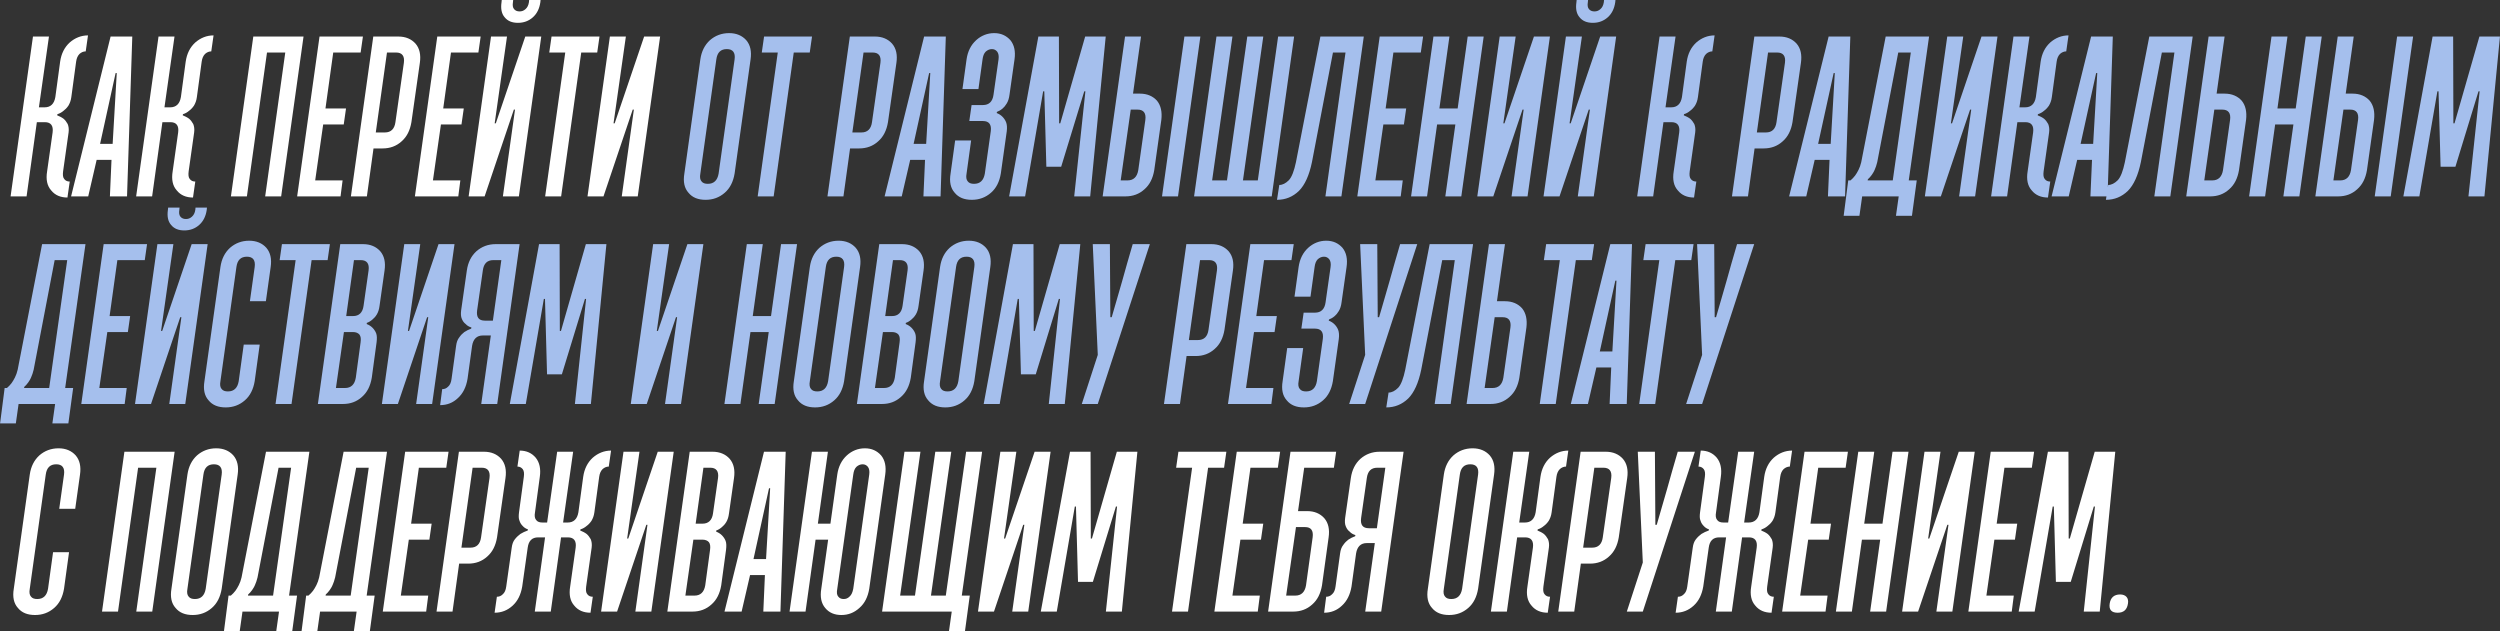
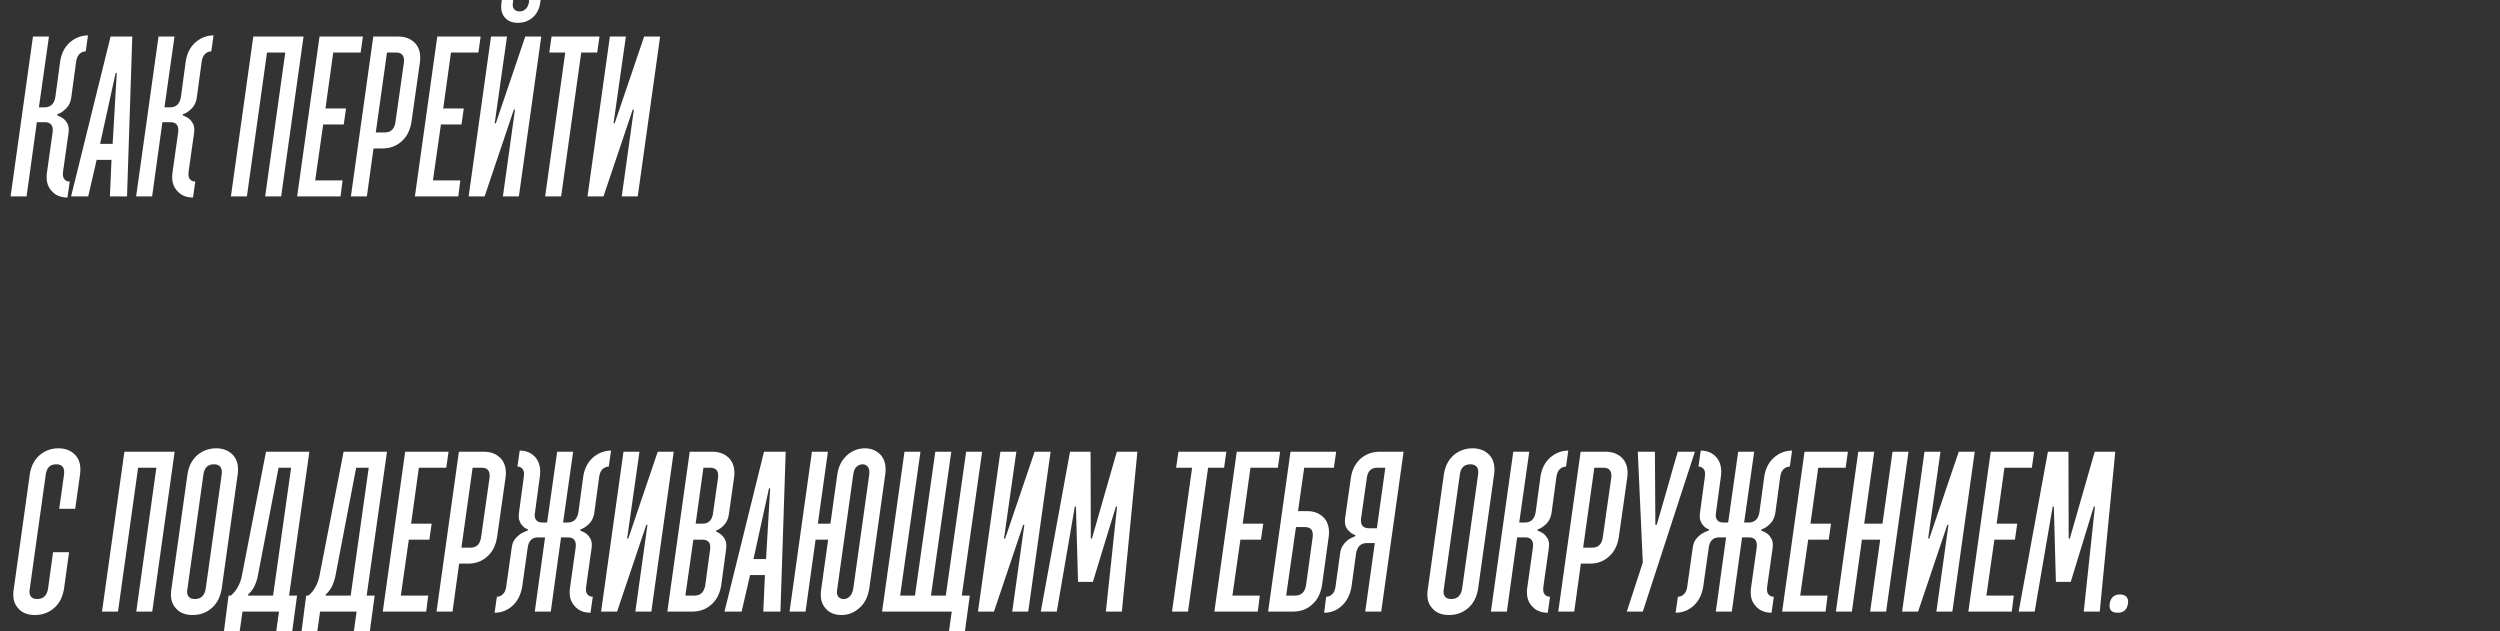
<svg xmlns="http://www.w3.org/2000/svg" width="24085" height="6079" viewBox="0 0 24085 6079" fill="none">
  <rect x="0" y="0" width="24085" height="6079" fill="#333333" stroke="none" />
  <path d="M355 1177H432C489.2 1177 515.6 1210 506.8 1276L454 1650C440.8 1729.2 454 1790.8 493.6 1834.8C531 1881 583.8 1903 649.8 1903L671.8 1749C649.8 1749 632.2 1742.4 619 1724.8C605.8 1709.4 603.6 1685.2 608 1650L660.8 1276C665.2 1243 660.8 1216.6 652 1194.6C641 1174.8 627.8 1157.2 612.4 1144C594.8 1130.8 572.8 1119.8 550.8 1111L553 1100C575 1093.4 594.8 1082.4 612.4 1067C627.8 1056 643.2 1040.6 658.6 1018.6C671.8 996.6 682.8 970.2 687.2 935L733.4 594C737.8 561 748.8 536.8 766.4 519.2C784 503.8 803.8 495 825.8 495L847.8 341C781.8 341 722.4 365.2 671.8 409.2C621.2 455.4 590.4 517 579.4 594L533.2 935C522.2 1001 487 1034 429.8 1034H374.8L471.6 352H317.6L102 1892H256L355 1177ZM931.228 1540H1074.23L1058.83 1892H1223.83L1274.43 352H1065.43L684.828 1892H849.828L931.228 1540ZM1085.23 1386H964.228L1113.83 704H1124.83L1085.23 1386ZM1564.57 1177H1641.57C1698.77 1177 1725.17 1210 1716.37 1276L1663.57 1650C1650.37 1729.2 1663.57 1790.8 1703.17 1834.8C1740.57 1881 1793.37 1903 1859.37 1903L1881.37 1749C1859.37 1749 1841.77 1742.4 1828.57 1724.8C1815.37 1709.4 1813.17 1685.2 1817.57 1650L1870.37 1276C1874.77 1243 1870.37 1216.6 1861.57 1194.6C1850.57 1174.8 1837.37 1157.2 1821.97 1144C1804.37 1130.8 1782.37 1119.8 1760.37 1111L1762.57 1100C1784.57 1093.4 1804.37 1082.4 1821.97 1067C1837.37 1056 1852.77 1040.6 1868.17 1018.6C1881.37 996.6 1892.37 970.2 1896.77 935L1942.97 594C1947.37 561 1958.37 536.8 1975.97 519.2C1993.57 503.8 2013.37 495 2035.37 495L2057.37 341C1991.37 341 1931.97 365.2 1881.37 409.2C1830.77 455.4 1799.97 517 1788.97 594L1742.77 935C1731.77 1001 1696.57 1034 1639.37 1034H1584.37L1681.17 352H1527.17L1311.57 1892H1465.57L1564.57 1177ZM2572.26 506H2748.26L2554.66 1892H2708.66L2924.26 352H2440.26L2224.66 1892H2378.66L2572.26 506ZM3210.34 506H3474.34L3496.34 352H3078.34L2862.74 1892H3280.74L3300.54 1738H3036.54L3113.54 1199H3311.54L3333.54 1045H3135.54L3210.34 506ZM4044.92 605C4055.92 528 4042.72 466.4 4003.12 420.2C3963.52 376.2 3908.52 352 3838.12 352H3596.12L3380.52 1892H3534.52L3598.32 1430H3686.32C3756.72 1430 3818.32 1408 3868.92 1361.8C3919.52 1317.8 3950.32 1256.2 3963.52 1177L4044.92 605ZM3809.52 1177C3800.72 1243 3765.52 1276 3708.32 1276H3620.32L3728.12 506H3816.12C3873.32 506 3899.72 539 3890.92 605L3809.52 1177ZM4344.72 506H4608.72L4630.72 352H4212.72L3997.12 1892H4415.12L4434.92 1738H4170.92L4247.92 1199H4445.92L4467.92 1045H4269.92L4344.72 506ZM4831.69 22C4822.89 83.6 4831.69 132 4862.49 167.2C4891.09 202.4 4932.89 220 4990.09 220C5045.09 220 5093.49 202.4 5133.09 167.2C5172.69 132 5196.89 83.6 5205.69 22L5207.89 -3.14713e-05H5097.89L5095.69 22C5091.29 50.6 5080.29 72.6 5062.69 88C5045.09 103.4 5027.49 110 5005.49 110C4983.49 110 4965.89 103.4 4952.69 88C4939.49 72.6 4937.29 50.6 4941.69 22L4943.89 -3.14713e-05H4833.89L4831.69 22ZM4765.69 1188L4884.49 352H4730.49L4514.89 1892H4668.89L4950.49 1056H4961.49L4844.89 1892H4998.89L5214.49 352H5060.49L4776.69 1188H4765.69ZM5291.58 506H5445.58L5251.98 1892H5405.98L5599.58 506H5753.58L5775.58 352H5313.58L5291.58 506ZM5910.81 1188L6029.61 352H5875.61L5660.01 1892H5814.01L6095.61 1056H6106.61L5990.01 1892H6144.01L6359.61 352H6205.61L5921.81 1188H5910.81ZM511.2 5320L462.8 5672C451.8 5738 416.6 5771 359.4 5771C330.8 5771 311 5764.4 297.8 5746.8C284.6 5731.4 280.2 5707.2 286.8 5672L440.8 4572C449.6 4506 482.6 4473 542 4473C599.2 4473 625.6 4506 616.8 4572L570.6 4902H724.6L770.8 4572C781.8 4495 768.6 4433.4 729 4387.2C689.4 4343.2 634.4 4319 564 4319C491.4 4319 429.8 4343.2 379.2 4387.2C328.6 4433.4 297.8 4495 286.8 4572L132.8 5672C119.6 5751.2 132.8 5812.8 172.4 5856.8C209.8 5903 264.8 5925 337.4 5925C407.8 5925 469.4 5903 522.2 5856.8C572.8 5812.8 603.6 5751.2 616.8 5672L665.2 5320H511.2ZM1330.46 4506H1506.46L1312.86 5892H1466.86L1682.46 4352H1198.46L982.859 5892H1136.86L1330.46 4506ZM1878.35 5771C1849.75 5771 1829.95 5764.4 1816.75 5746.8C1803.55 5731.4 1799.15 5707.2 1805.75 5672L1959.75 4572C1968.55 4506 2001.55 4473 2060.95 4473C2118.15 4473 2144.55 4506 2135.75 4572L1981.75 5672C1970.75 5738 1935.55 5771 1878.35 5771ZM2082.95 4319C2010.35 4319 1948.75 4343.2 1898.15 4387.2C1847.55 4433.4 1816.75 4495 1805.75 4572L1651.75 5672C1638.55 5751.2 1651.75 5812.8 1691.35 5856.8C1728.75 5903 1783.75 5925 1856.35 5925C1926.75 5925 1988.35 5903 2041.15 5856.8C2091.75 5812.8 2122.55 5751.2 2135.75 5672L2289.75 4572C2300.75 4495 2287.55 4433.4 2247.95 4387.2C2208.35 4343.2 2153.35 4319 2082.95 4319ZM2861.83 5738H2784.83L2980.63 4352H2562.63L2327.23 5562C2320.63 5590.6 2311.83 5614.8 2300.83 5636.8C2289.83 5658.8 2278.83 5676.4 2267.83 5691.8C2254.63 5709.4 2239.23 5724.8 2223.83 5738H2201.83L2157.83 6079H2309.63L2336.03 5892H2688.03L2661.63 6079H2815.63L2861.83 5738ZM2391.03 5727C2404.23 5716 2415.23 5702.8 2428.43 5685.2C2437.23 5672 2448.23 5656.6 2457.03 5634.6C2465.83 5614.8 2474.63 5590.6 2481.23 5562L2683.63 4506H2804.63L2630.83 5738H2388.83L2391.03 5727ZM3609.49 5738H3532.49L3728.29 4352H3310.29L3074.89 5562C3068.29 5590.6 3059.49 5614.8 3048.49 5636.8C3037.49 5658.8 3026.49 5676.4 3015.49 5691.8C3002.29 5709.4 2986.89 5724.8 2971.49 5738H2949.49L2905.49 6079H3057.29L3083.69 5892H3435.69L3409.29 6079H3563.29L3609.49 5738ZM3138.69 5727C3151.89 5716 3162.89 5702.8 3176.09 5685.2C3184.89 5672 3195.89 5656.6 3204.69 5634.6C3213.49 5614.8 3222.29 5590.6 3228.89 5562L3431.29 4506H3552.29L3378.49 5738H3136.49L3138.69 5727ZM4035.34 4506H4299.34L4321.34 4352H3903.34L3687.74 5892H4105.74L4125.54 5738H3861.54L3938.54 5199H4136.54L4158.54 5045H3960.54L4035.34 4506ZM4869.92 4605C4880.92 4528 4867.72 4466.4 4828.12 4420.2C4788.52 4376.2 4733.52 4352 4663.12 4352H4421.12L4205.52 5892H4359.52L4423.32 5430H4511.32C4581.72 5430 4643.32 5408 4693.92 5361.8C4744.52 5317.8 4775.32 5256.2 4788.52 5177L4869.92 4605ZM4634.52 5177C4625.72 5243 4590.52 5276 4533.32 5276H4445.32L4553.12 4506H4641.12C4698.32 4506 4724.72 4539 4715.92 4605L4634.52 5177ZM5405.12 5177H5471.12C5528.32 5177 5554.72 5210 5545.92 5276L5493.12 5650C5479.92 5729.2 5493.12 5790.8 5532.72 5834.8C5570.12 5881 5622.92 5903 5688.92 5903L5710.92 5749C5688.92 5749 5671.32 5742.4 5658.12 5724.8C5644.92 5709.4 5642.72 5685.2 5647.12 5650L5699.92 5276C5704.32 5243 5699.92 5216.6 5691.12 5194.6C5680.12 5174.8 5666.92 5157.2 5651.52 5144C5633.92 5130.8 5611.92 5119.8 5589.92 5111L5592.12 5100C5614.12 5093.4 5633.92 5082.4 5651.52 5067C5666.92 5056 5682.32 5040.6 5697.72 5018.6C5710.92 4996.6 5721.92 4970.2 5726.32 4935L5772.52 4594C5776.92 4561 5787.92 4536.8 5805.52 4519.2C5823.12 4503.8 5842.92 4495 5864.92 4495L5886.92 4341C5820.92 4341 5761.52 4365.2 5710.92 4409.2C5660.32 4455.4 5629.52 4517 5618.52 4594L5572.32 4935C5561.32 5001 5526.12 5034 5468.92 5034H5424.92L5521.72 4352H5367.72L5270.92 5034H5226.92C5198.32 5034 5178.52 5027.4 5165.32 5009.8C5152.12 4994.4 5147.72 4970.2 5154.32 4935L5200.52 4594C5211.52 4517 5198.32 4455.4 5160.92 4409.2C5123.52 4365.2 5072.92 4341 5006.92 4341L4984.92 4495C5006.92 4495 5022.32 4503.8 5035.52 4519.2C5048.72 4536.8 5050.92 4561 5046.52 4594L5000.32 4935C4995.92 4970.2 4995.92 4996.6 5004.72 5016.4C5011.32 5038.4 5022.32 5053.8 5035.52 5067C5048.72 5082.4 5066.32 5093.4 5086.12 5100L5083.92 5111C5057.52 5119.8 5035.52 5130.8 5013.52 5144C4995.92 5157.2 4978.32 5172.6 4960.72 5194.6C4943.12 5216.6 4934.32 5243 4929.92 5276L4877.12 5650C4872.72 5685.2 4861.72 5709.4 4844.12 5724.8C4826.52 5742.4 4808.92 5749 4786.92 5749L4764.92 5903C4830.92 5903 4888.12 5881 4938.72 5834.8C4987.12 5790.8 5017.92 5729.2 5031.12 5650L5083.92 5276C5092.72 5210 5125.72 5177 5185.12 5177H5251.12L5152.12 5892H5306.12L5405.12 5177ZM6041.86 5188L6160.66 4352H6006.66L5791.06 5892H5945.06L6226.66 5056H6237.66L6121.06 5892H6275.06L6490.66 4352H6336.66L6052.86 5188H6041.86ZM7071.55 4605C7082.55 4528 7069.35 4466.4 7029.75 4420.2C6990.15 4376.2 6935.15 4352 6864.75 4352H6644.75L6429.15 5892H6671.15C6741.55 5892 6803.15 5870 6853.75 5823.8C6904.35 5779.8 6935.15 5718.2 6948.35 5639L6994.55 5298C6998.95 5262.8 6998.95 5232 6990.15 5210C6981.35 5188 6968.15 5170.4 6954.95 5157.2C6939.55 5141.8 6921.95 5130.8 6899.95 5122V5111C6919.75 5104.4 6937.35 5093.4 6954.95 5078C6968.15 5067 6983.55 5051.6 6996.75 5029.6C7009.95 5007.6 7018.75 4981.2 7023.15 4946L7071.55 4605ZM6767.95 5199C6794.35 5199 6816.35 5207.8 6829.55 5223.2C6842.75 5240.8 6844.95 5265 6840.55 5298L6794.35 5639C6783.35 5705 6748.15 5738 6690.95 5738H6602.95L6679.95 5199H6767.95ZM6869.15 4946C6860.35 5012 6825.15 5045 6767.95 5045H6701.95L6776.75 4506H6842.75C6899.95 4506 6926.35 4539 6917.55 4605L6869.15 4946ZM7226.15 5540H7369.15L7353.75 5892H7518.75L7569.35 4352H7360.35L6979.75 5892H7144.75L7226.15 5540ZM7380.15 5386H7259.15L7408.75 4704H7419.75L7380.15 5386ZM7857.29 5199H7978.29L7912.29 5672C7899.09 5751.2 7912.29 5812.8 7949.69 5856.8C7987.09 5903 8039.89 5925 8105.89 5925C8171.89 5925 8229.09 5903 8279.69 5856.8C8330.29 5812.8 8361.09 5751.2 8374.29 5672L8528.29 4572C8539.29 4495 8526.09 4433.4 8488.69 4387.2C8449.09 4343.2 8398.49 4319 8332.49 4319C8266.49 4319 8207.09 4343.2 8158.69 4387.2C8108.09 4433.4 8077.29 4495 8066.29 4572L8000.29 5045H7879.29L7976.09 4352H7822.09L7606.49 5892H7760.49L7857.29 5199ZM8127.89 5771C8105.89 5771 8088.29 5764.4 8075.09 5746.8C8061.89 5731.4 8059.69 5707.2 8066.29 5672L8220.29 4572C8224.69 4539 8233.49 4514.8 8251.09 4497.2C8268.69 4481.8 8288.49 4473 8310.49 4473C8332.49 4473 8347.89 4481.8 8361.09 4497.2C8374.29 4514.8 8378.69 4539 8374.29 4572L8220.29 5672C8213.69 5707.2 8202.69 5731.4 8185.09 5746.8C8167.49 5764.4 8149.89 5771 8127.89 5771ZM8814.89 5738H8671.89L8867.69 4352H8713.69L8498.09 5892H9169.09L9142.69 6079H9296.69L9342.89 5738H9265.89L9461.69 4352H9307.69L9111.89 5738H8968.89L9164.69 4352H9010.69L8814.89 5738ZM9672.72 5188L9791.52 4352H9637.52L9421.92 5892H9575.92L9857.52 5056H9868.52L9751.92 5892H9905.92L10121.5 4352H9967.52L9683.72 5188H9672.72ZM10385.6 5606H10528.6L10750.8 4880H10761.8L10654 5892H10808L10957.6 4352H10759.6L10519.8 5188H10508.8L10506.6 4352H10308.6L10027 5892H10181L10354.8 4880H10365.8L10385.6 5606ZM11330.8 4506H11484.8L11291.2 5892H11445.2L11638.8 4506H11792.8L11814.8 4352H11352.8L11330.8 4506ZM12046.9 4506H12310.9L12332.9 4352H11914.9L11699.3 5892H12117.3L12137.1 5738H11873.1L11950.1 5199H12148.1L12170.1 5045H11972.1L12046.9 4506ZM12800 5177C12811 5100 12797.8 5038.4 12758.2 4992.2C12718.6 4948.2 12663.6 4924 12593.2 4924H12505.2L12564.6 4506H12850.6L12872.6 4352H12432.6L12217 5892H12459C12529.4 5892 12591 5870 12641.6 5823.8C12692.2 5779.8 12723 5718.2 12736.2 5639L12800 5177ZM12582.2 5639C12571.2 5705 12536 5738 12478.8 5738H12390.8L12485.4 5078H12573.4C12630.6 5078 12654.8 5111 12646 5177L12582.2 5639ZM13014 4605L12959 4990C12954.6 5025.2 12956.8 5051.6 12965.6 5071.4C12974.4 5093.4 12985.4 5108.8 13003 5122C13016.2 5137.4 13036 5148.4 13058 5155L13055.8 5166C13031.6 5174.8 13009.6 5185.8 12989.8 5199C12972.2 5212.2 12956.8 5227.6 12941.4 5249.6C12923.8 5271.6 12915 5298 12910.6 5331L12866.6 5650C12862.2 5685.2 12851.2 5709.4 12833.6 5724.8C12816 5742.4 12798.4 5749 12776.4 5749L12756.6 5903C12822.6 5903 12879.8 5881 12928.2 5834.8C12976.6 5790.8 13007.4 5729.2 13020.6 5650L13064.6 5331C13075.6 5265 13110.8 5232 13168 5232H13245L13152.6 5892H13306.6L13522.2 4352H13291.2C13218.6 4352 13157 4376.2 13106.4 4420.2C13055.8 4466.4 13025 4528 13014 4605ZM13187.8 5089C13128.4 5089 13104.2 5056 13113 4990L13168 4605C13176.8 4539 13209.8 4506 13269.2 4506H13346.2L13264.8 5089H13187.8ZM13982.6 5771C13954 5771 13934.2 5764.4 13921 5746.8C13907.8 5731.4 13903.4 5707.2 13910 5672L14064 4572C14072.8 4506 14105.8 4473 14165.2 4473C14222.4 4473 14248.8 4506 14240 4572L14086 5672C14075 5738 14039.8 5771 13982.6 5771ZM14187.2 4319C14114.6 4319 14053 4343.2 14002.4 4387.2C13951.8 4433.4 13921 4495 13910 4572L13756 5672C13742.8 5751.2 13756 5812.8 13795.6 5856.8C13833 5903 13888 5925 13960.6 5925C14031 5925 14092.6 5903 14145.4 5856.8C14196 5812.8 14226.8 5751.2 14240 5672L14394 4572C14405 4495 14391.8 4433.4 14352.2 4387.2C14312.6 4343.2 14257.6 4319 14187.2 4319ZM14616.3 5177H14693.3C14750.5 5177 14776.9 5210 14768.1 5276L14715.3 5650C14702.1 5729.2 14715.3 5790.8 14754.9 5834.8C14792.3 5881 14845.1 5903 14911.1 5903L14933.1 5749C14911.1 5749 14893.5 5742.4 14880.3 5724.8C14867.1 5709.4 14864.9 5685.2 14869.3 5650L14922.1 5276C14926.5 5243 14922.1 5216.6 14913.3 5194.6C14902.3 5174.8 14889.1 5157.2 14873.7 5144C14856.1 5130.8 14834.1 5119.8 14812.1 5111L14814.3 5100C14836.3 5093.4 14856.1 5082.4 14873.7 5067C14889.1 5056 14904.5 5040.6 14919.9 5018.6C14933.1 4996.6 14944.1 4970.2 14948.5 4935L14994.7 4594C14999.1 4561 15010.1 4536.8 15027.7 4519.2C15045.3 4503.8 15065.1 4495 15087.1 4495L15109.1 4341C15043.1 4341 14983.7 4365.2 14933.1 4409.2C14882.5 4455.4 14851.7 4517 14840.7 4594L14794.5 4935C14783.5 5001 14748.3 5034 14691.1 5034H14636.1L14732.9 4352H14578.9L14363.3 5892H14517.3L14616.3 5177ZM15676.6 4605C15687.6 4528 15674.4 4466.4 15634.8 4420.2C15595.2 4376.2 15540.2 4352 15469.8 4352H15227.8L15012.2 5892H15166.2L15230 5430H15318C15388.4 5430 15450 5408 15500.6 5361.8C15551.2 5317.8 15582 5256.2 15595.2 5177L15676.6 4605ZM15441.2 5177C15432.4 5243 15397.2 5276 15340 5276H15252L15359.8 4506H15447.8C15505 4506 15531.4 4539 15522.6 4605L15441.2 5177ZM15826.8 5892L16328.4 4352H16163.4C16126 4477.4 16093 4596.2 16062.2 4706.2C16031.4 4816.2 15996.2 4932.8 15961 5056H15947.8L15943.4 4352H15778.4L15826.8 5419L15672.8 5892H15826.8ZM16783.2 5177H16849.2C16906.4 5177 16932.8 5210 16924 5276L16871.2 5650C16858 5729.2 16871.2 5790.8 16910.8 5834.8C16948.2 5881 17001 5903 17067 5903L17089 5749C17067 5749 17049.4 5742.4 17036.2 5724.8C17023 5709.4 17020.8 5685.2 17025.2 5650L17078 5276C17082.4 5243 17078 5216.6 17069.2 5194.6C17058.2 5174.8 17045 5157.2 17029.6 5144C17012 5130.8 16990 5119.8 16968 5111L16970.2 5100C16992.2 5093.4 17012 5082.4 17029.6 5067C17045 5056 17060.4 5040.6 17075.8 5018.6C17089 4996.6 17100 4970.2 17104.4 4935L17150.6 4594C17155 4561 17166 4536.8 17183.6 4519.2C17201.2 4503.8 17221 4495 17243 4495L17265 4341C17199 4341 17139.6 4365.2 17089 4409.2C17038.4 4455.4 17007.6 4517 16996.6 4594L16950.4 4935C16939.4 5001 16904.2 5034 16847 5034H16803L16899.8 4352H16745.8L16649 5034H16605C16576.4 5034 16556.6 5027.4 16543.4 5009.8C16530.2 4994.4 16525.8 4970.2 16532.4 4935L16578.6 4594C16589.6 4517 16576.4 4455.4 16539 4409.2C16501.6 4365.2 16451 4341 16385 4341L16363 4495C16385 4495 16400.4 4503.8 16413.6 4519.2C16426.8 4536.8 16429 4561 16424.6 4594L16378.4 4935C16374 4970.2 16374 4996.6 16382.8 5016.4C16389.4 5038.4 16400.4 5053.8 16413.6 5067C16426.8 5082.4 16444.4 5093.4 16464.2 5100L16462 5111C16435.6 5119.8 16413.6 5130.8 16391.6 5144C16374 5157.2 16356.4 5172.6 16338.8 5194.6C16321.2 5216.6 16312.4 5243 16308 5276L16255.2 5650C16250.8 5685.2 16239.8 5709.4 16222.2 5724.8C16204.6 5742.4 16187 5749 16165 5749L16143 5903C16209 5903 16266.2 5881 16316.8 5834.8C16365.2 5790.8 16396 5729.2 16409.2 5650L16462 5276C16470.8 5210 16503.8 5177 16563.2 5177H16629.2L16530.2 5892H16684.2L16783.2 5177ZM17516.8 4506H17780.8L17802.8 4352H17384.8L17169.2 5892H17587.2L17607 5738H17343L17420 5199H17618L17640 5045H17442L17516.8 4506ZM17937.8 5199H18113.8L18017 5892H18171L18386.6 4352H18232.6L18135.8 5045H17959.8L18056.6 4352H17902.6L17687 5892H17841L17937.8 5199ZM18575.8 5188L18694.6 4352H18540.6L18325 5892H18479L18760.6 5056H18771.6L18655 5892H18809L19024.6 4352H18870.6L18586.8 5188H18575.8ZM19310.7 4506H19574.7L19596.7 4352H19178.7L18963.1 5892H19381.1L19400.9 5738H19136.9L19213.9 5199H19411.9L19433.9 5045H19235.9L19310.7 4506ZM19806.5 5606H19949.5L20171.7 4880H20182.7L20074.9 5892H20228.9L20378.5 4352H20180.5L19940.7 5188H19929.7L19927.5 4352H19729.5L19447.9 5892H19601.9L19775.7 4880H19786.7L19806.5 5606ZM20500.7 5815C20505.1 5788.6 20500.7 5766.6 20487.5 5751.2C20474.3 5735.8 20452.3 5727 20425.9 5727C20366.5 5727 20333.5 5757.8 20324.7 5815C20315.9 5874.4 20342.3 5903 20401.7 5903C20458.9 5903 20491.9 5874.4 20500.7 5815Z" fill="white" />
-   <path d="M6819.75 1771C6791.15 1771 6771.35 1764.4 6758.15 1746.8C6744.95 1731.4 6740.55 1707.2 6747.15 1672L6901.15 572C6909.95 506 6942.95 473 7002.35 473C7059.55 473 7085.95 506 7077.15 572L6923.15 1672C6912.15 1738 6876.95 1771 6819.75 1771ZM7024.35 319C6951.75 319 6890.15 343.2 6839.55 387.2C6788.95 433.4 6758.15 495 6747.15 572L6593.15 1672C6579.95 1751.2 6593.15 1812.8 6632.75 1856.8C6670.15 1903 6725.15 1925 6797.75 1925C6868.15 1925 6929.75 1903 6982.55 1856.8C7033.15 1812.8 7063.95 1751.2 7077.15 1672L7231.15 572C7242.15 495 7228.95 433.4 7189.35 387.2C7149.75 343.2 7094.75 319 7024.35 319ZM7339.04 506H7493.04L7299.44 1892H7453.44L7647.04 506H7801.04L7823.04 352H7361.04L7339.04 506ZM8636.13 605C8647.13 528 8633.93 466.4 8594.33 420.2C8554.73 376.2 8499.73 352 8429.33 352H8187.33L7971.73 1892H8125.73L8189.53 1430H8277.53C8347.93 1430 8409.53 1408 8460.13 1361.8C8510.73 1317.8 8541.53 1256.2 8554.73 1177L8636.13 605ZM8400.73 1177C8391.93 1243 8356.73 1276 8299.53 1276H8211.53L8319.33 506H8407.33C8464.53 506 8490.93 539 8482.13 605L8400.73 1177ZM8768.73 1540H8911.73L8896.33 1892H9061.33L9111.93 352H8902.93L8522.33 1892H8687.33L8768.73 1540ZM8922.73 1386H8801.73L8951.33 704H8962.33L8922.73 1386ZM9545.07 1265L9487.87 1672C9476.87 1738 9441.67 1771 9384.47 1771C9355.87 1771 9336.07 1764.4 9322.87 1746.8C9309.67 1731.4 9305.27 1707.2 9311.87 1672L9355.87 1353H9201.87L9157.87 1672C9144.67 1751.2 9157.87 1812.8 9197.47 1856.8C9234.87 1903 9289.87 1925 9362.47 1925C9432.87 1925 9494.47 1903 9547.27 1856.8C9597.87 1812.8 9628.67 1751.2 9641.87 1672L9699.07 1265C9703.47 1229.8 9701.27 1199 9692.47 1177C9683.67 1155 9670.47 1137.4 9657.27 1124.2C9641.87 1108.8 9624.27 1097.8 9602.27 1089L9604.47 1078C9622.07 1071.4 9641.87 1060.4 9659.47 1045C9672.67 1034 9685.87 1018.6 9699.07 996.6C9712.27 974.6 9721.07 948.2 9725.47 913L9773.87 572C9784.87 495 9771.67 433.4 9734.27 387.2C9694.67 343.2 9644.07 319 9578.07 319C9512.07 319 9452.67 343.2 9404.27 387.2C9353.67 433.4 9322.87 495 9311.87 572L9272.27 858H9426.27L9465.87 572C9470.27 539 9479.07 514.8 9496.67 497.2C9514.27 481.8 9534.07 473 9556.07 473C9578.07 473 9593.47 481.8 9606.67 497.2C9619.87 514.8 9624.27 539 9619.87 572L9571.47 913C9562.67 979 9527.47 1012 9470.27 1012H9360.27L9338.27 1166H9470.27C9527.47 1166 9553.87 1199 9545.07 1265ZM10080.5 1606H10223.5L10445.7 880H10456.7L10348.9 1892H10502.9L10652.5 352H10454.5L10214.7 1188H10203.7L10201.5 352H10003.5L9721.93 1892H9875.93L10049.7 880H10060.7L10080.5 1606ZM11564.5 352H11410.5L11194.9 1892H11348.9L11564.5 352ZM11188.3 1155C11197.1 1078 11183.9 1016.4 11146.5 970.2C11106.9 926.2 11051.9 902 10981.5 902H10915.5L10992.5 352H10838.5L10622.9 1892H10842.9C10913.3 1892 10974.9 1870 11025.5 1823.8C11076.1 1779.8 11106.9 1718.2 11120.1 1639L11188.3 1155ZM10966.1 1639C10955.1 1705 10919.9 1738 10862.7 1738H10796.7L10893.5 1056H10959.5C11016.7 1056 11043.1 1089 11034.3 1155L10966.1 1639ZM11820.6 1738H11677.6L11873.4 352H11719.4L11503.8 1892H12251.8L12467.4 352H12313.4L12117.6 1738H11974.6L12170.4 352H12016.4L11820.6 1738ZM12841.7 506H12962.7L12769.1 1892H12923.1L13138.7 352H12720.7L12485.3 1562C12467.7 1645.6 12445.7 1705 12417.1 1735.8C12386.3 1766.6 12355.5 1782 12324.7 1782L12302.7 1925C12384.1 1925 12454.5 1896.4 12513.9 1839.2C12571.1 1782 12612.9 1689.6 12639.3 1562L12841.7 506ZM13424 506H13688L13710 352H13292L13076.4 1892H13494.4L13514.2 1738H13250.2L13327.2 1199H13525.2L13547.2 1045H13349.2L13424 506ZM13845 1199H14021L13924.2 1892H14078.2L14293.8 352H14139.8L14043 1045H13867L13963.8 352H13809.8L13594.2 1892H13748.2L13845 1199ZM14483.1 1188L14601.9 352H14447.9L14232.3 1892H14386.3L14667.9 1056H14678.9L14562.3 1892H14716.3L14931.9 352H14777.9L14494.1 1188H14483.1ZM15187.2 22C15178.4 83.6 15187.2 132 15218 167.2C15246.6 202.4 15288.4 220 15345.6 220C15400.6 220 15449 202.4 15488.6 167.2C15528.2 132 15552.4 83.6 15561.2 22L15563.4 -3.14713e-05H15453.4L15451.2 22C15446.8 50.6 15435.8 72.6 15418.2 88C15400.6 103.4 15383 110 15361 110C15339 110 15321.4 103.4 15308.2 88C15295 72.6 15292.8 50.6 15297.2 22L15299.4 -3.14713e-05H15189.4L15187.2 22ZM15121.2 1188L15240 352H15086L14870.4 1892H15024.4L15306 1056H15317L15200.4 1892H15354.4L15570 352H15416L15132.2 1188H15121.2ZM16025.7 1177H16102.7C16159.9 1177 16186.3 1210 16177.5 1276L16124.7 1650C16111.5 1729.2 16124.7 1790.8 16164.3 1834.8C16201.7 1881 16254.5 1903 16320.5 1903L16342.5 1749C16320.5 1749 16302.9 1742.4 16289.7 1724.8C16276.5 1709.4 16274.3 1685.2 16278.7 1650L16331.5 1276C16335.9 1243 16331.5 1216.6 16322.7 1194.6C16311.7 1174.8 16298.5 1157.2 16283.1 1144C16265.5 1130.8 16243.5 1119.8 16221.5 1111L16223.7 1100C16245.7 1093.4 16265.5 1082.4 16283.1 1067C16298.5 1056 16313.9 1040.6 16329.3 1018.6C16342.5 996.6 16353.5 970.2 16357.9 935L16404.1 594C16408.5 561 16419.5 536.8 16437.1 519.2C16454.7 503.8 16474.5 495 16496.5 495L16518.5 341C16452.5 341 16393.1 365.2 16342.5 409.2C16291.9 455.4 16261.1 517 16250.1 594L16203.9 935C16192.9 1001 16157.7 1034 16100.5 1034H16045.5L16142.3 352H15988.3L15772.7 1892H15926.7L16025.7 1177ZM17350.2 605C17361.2 528 17348 466.4 17308.4 420.2C17268.8 376.2 17213.8 352 17143.4 352H16901.4L16685.8 1892H16839.8L16903.6 1430H16991.6C17062 1430 17123.6 1408 17174.2 1361.8C17224.8 1317.8 17255.6 1256.2 17268.8 1177L17350.2 605ZM17114.8 1177C17106 1243 17070.8 1276 17013.6 1276H16925.6L17033.4 506H17121.4C17178.6 506 17205 539 17196.2 605L17114.8 1177ZM17482.8 1540H17625.8L17610.4 1892H17775.4L17826 352H17617L17236.4 1892H17401.4L17482.8 1540ZM17636.8 1386H17515.8L17665.4 704H17676.4L17636.8 1386ZM18465.9 1738H18388.9L18584.7 352H18166.7L17931.3 1562C17924.7 1590.6 17915.9 1614.8 17904.9 1636.8C17893.9 1658.8 17882.9 1676.4 17871.9 1691.8C17858.7 1709.4 17843.3 1724.8 17827.9 1738H17805.9L17761.9 2079H17913.7L17940.1 1892H18292.1L18265.7 2079H18419.7L18465.9 1738ZM17995.1 1727C18008.3 1716 18019.3 1702.8 18032.5 1685.2C18041.3 1672 18052.3 1656.6 18061.1 1634.6C18069.9 1614.8 18078.7 1590.6 18085.3 1562L18287.7 506H18408.7L18234.9 1738H17992.9L17995.1 1727ZM18795 1188L18913.8 352H18759.8L18544.2 1892H18698.2L18979.8 1056H18990.8L18874.2 1892H19028.2L19243.8 352H19089.8L18806 1188H18795ZM19435.3 1177H19512.3C19569.5 1177 19595.9 1210 19587.1 1276L19534.3 1650C19521.1 1729.2 19534.3 1790.8 19573.9 1834.8C19611.3 1881 19664.1 1903 19730.1 1903L19752.1 1749C19730.1 1749 19712.5 1742.4 19699.3 1724.8C19686.1 1709.4 19683.9 1685.2 19688.3 1650L19741.1 1276C19745.5 1243 19741.1 1216.6 19732.3 1194.6C19721.3 1174.8 19708.1 1157.2 19692.7 1144C19675.1 1130.8 19653.1 1119.8 19631.1 1111L19633.3 1100C19655.3 1093.4 19675.1 1082.4 19692.7 1067C19708.1 1056 19723.5 1040.6 19738.9 1018.6C19752.1 996.6 19763.1 970.2 19767.5 935L19813.7 594C19818.1 561 19829.1 536.8 19846.7 519.2C19864.3 503.8 19884.1 495 19906.1 495L19928.1 341C19862.1 341 19802.7 365.2 19752.1 409.2C19701.5 455.4 19670.7 517 19659.7 594L19613.5 935C19602.5 1001 19567.3 1034 19510.1 1034H19455.1L19551.9 352H19397.9L19182.3 1892H19336.3L19435.3 1177ZM20011.5 1540H20154.5L20139.1 1892H20304.1L20354.7 352H20145.7L19765.1 1892H19930.1L20011.5 1540ZM20165.5 1386H20044.5L20194.1 704H20205.1L20165.5 1386ZM20827.4 506H20948.4L20754.8 1892H20908.8L21124.4 352H20706.4L20471 1562C20453.4 1645.6 20431.4 1705 20402.8 1735.8C20372 1766.6 20341.2 1782 20310.4 1782L20288.4 1925C20369.8 1925 20440.2 1896.4 20499.6 1839.2C20556.8 1782 20598.6 1689.6 20625 1562L20827.4 506ZM21638.6 1155C21647.4 1078 21634.2 1016.4 21596.8 970.2C21557.2 926.2 21502.2 902 21431.8 902H21354.8L21431.8 352H21277.8L21062.2 1892H21293.2C21363.6 1892 21425.2 1870 21475.8 1823.8C21526.4 1779.8 21557.2 1718.2 21570.4 1639L21638.6 1155ZM21416.4 1639C21405.4 1705 21370.2 1738 21313 1738H21236L21332.8 1056H21409.8C21467 1056 21493.4 1089 21484.6 1155L21416.4 1639ZM21918.8 1199H22094.8L21998 1892H22152L22367.6 352H22213.6L22116.8 1045H21940.8L22037.6 352H21883.6L21668 1892H21822L21918.8 1199ZM23247.7 352H23093.7L22878.1 1892H23032.1L23247.7 352ZM22871.5 1155C22880.3 1078 22867.1 1016.4 22829.7 970.2C22790.1 926.2 22735.1 902 22664.7 902H22598.7L22675.7 352H22521.7L22306.1 1892H22526.1C22596.5 1892 22658.1 1870 22708.7 1823.8C22759.3 1779.8 22790.1 1718.2 22803.3 1639L22871.5 1155ZM22649.3 1639C22638.3 1705 22603.1 1738 22545.9 1738H22479.9L22576.7 1056H22642.7C22699.9 1056 22726.3 1089 22717.5 1155L22649.3 1639ZM23512.6 1606H23655.6L23877.8 880H23888.8L23781 1892H23935L24084.6 352H23886.6L23646.8 1188H23635.8L23633.6 352H23435.6L23154 1892H23308L23481.8 880H23492.8L23512.6 1606ZM704.8 3738H627.8L823.6 2352H405.6L170.2 3562C163.6 3590.6 154.8 3614.8 143.8 3636.8C132.8 3658.8 121.8 3676.4 110.8 3691.8C97.6 3709.4 82.2 3724.8 66.8 3738H44.8L0.8 4079H152.6L179 3892H531L504.6 4079H658.6L704.8 3738ZM234 3727C247.2 3716 258.2 3702.8 271.4 3685.2C280.2 3672 291.2 3656.6 300 3634.6C308.8 3614.8 317.6 3590.6 324.2 3562L526.6 2506H647.6L473.8 3738H231.8L234 3727ZM1130.65 2506H1394.65L1416.65 2352H998.655L783.055 3892H1201.05L1220.85 3738H956.855L1033.85 3199H1231.85L1253.85 3045H1055.85L1130.65 2506ZM1617.63 2022C1608.83 2083.6 1617.63 2132 1648.43 2167.2C1677.03 2202.4 1718.83 2220 1776.03 2220C1831.03 2220 1879.43 2202.4 1919.03 2167.2C1958.63 2132 1982.83 2083.6 1991.63 2022L1993.83 2000H1883.83L1881.63 2022C1877.23 2050.6 1866.23 2072.6 1848.63 2088C1831.03 2103.4 1813.43 2110 1791.43 2110C1769.43 2110 1751.83 2103.4 1738.63 2088C1725.43 2072.6 1723.23 2050.6 1727.63 2022L1729.83 2000H1619.83L1617.63 2022ZM1551.63 3188L1670.43 2352H1516.43L1300.83 3892H1454.83L1736.43 3056H1747.43L1630.83 3892H1784.83L2000.43 2352H1846.43L1562.63 3188H1551.63ZM2348.11 3320L2299.71 3672C2288.71 3738 2253.51 3771 2196.31 3771C2167.71 3771 2147.91 3764.4 2134.71 3746.8C2121.51 3731.4 2117.11 3707.2 2123.71 3672L2277.71 2572C2286.51 2506 2319.51 2473 2378.91 2473C2436.11 2473 2462.51 2506 2453.71 2572L2407.51 2902H2561.51L2607.71 2572C2618.71 2495 2605.51 2433.4 2565.91 2387.2C2526.31 2343.2 2471.31 2319 2400.91 2319C2328.31 2319 2266.71 2343.2 2216.11 2387.2C2165.51 2433.4 2134.71 2495 2123.71 2572L1969.71 3672C1956.51 3751.2 1969.71 3812.8 2009.31 3856.8C2046.71 3903 2101.71 3925 2174.31 3925C2244.71 3925 2306.31 3903 2359.11 3856.8C2409.71 3812.8 2440.51 3751.2 2453.71 3672L2502.11 3320H2348.11ZM2694.12 2506H2848.12L2654.52 3892H2808.52L3002.12 2506H3156.12L3178.12 2352H2716.12L2694.12 2506ZM3704.95 2605C3715.95 2528 3702.75 2466.4 3663.15 2420.2C3623.55 2376.2 3568.55 2352 3498.15 2352H3278.15L3062.55 3892H3304.55C3374.95 3892 3436.55 3870 3487.15 3823.8C3537.75 3779.8 3568.55 3718.2 3581.75 3639L3627.95 3298C3632.35 3262.8 3632.35 3232 3623.55 3210C3614.75 3188 3601.55 3170.4 3588.35 3157.2C3572.95 3141.8 3555.35 3130.8 3533.35 3122V3111C3553.15 3104.4 3570.75 3093.4 3588.35 3078C3601.55 3067 3616.95 3051.6 3630.15 3029.6C3643.35 3007.6 3652.15 2981.2 3656.55 2946L3704.95 2605ZM3401.35 3199C3427.75 3199 3449.75 3207.8 3462.95 3223.2C3476.15 3240.8 3478.35 3265 3473.95 3298L3427.75 3639C3416.75 3705 3381.55 3738 3324.35 3738H3236.35L3313.35 3199H3401.35ZM3502.55 2946C3493.75 3012 3458.55 3045 3401.35 3045H3335.35L3410.15 2506H3476.15C3533.35 2506 3559.75 2539 3550.95 2605L3502.55 2946ZM3929.95 3188L4048.75 2352H3894.75L3679.15 3892H3833.15L4114.75 3056H4125.75L4009.15 3892H4163.15L4378.75 2352H4224.75L3940.95 3188H3929.95ZM4497.63 2605L4442.63 2990C4438.23 3025.2 4440.43 3051.6 4449.23 3071.4C4458.03 3093.4 4469.03 3108.8 4486.63 3122C4499.83 3137.4 4519.63 3148.4 4541.63 3155L4539.43 3166C4515.23 3174.8 4493.23 3185.8 4473.43 3199C4455.83 3212.2 4440.43 3227.6 4425.03 3249.6C4407.43 3271.6 4398.63 3298 4394.23 3331L4350.23 3650C4345.83 3685.2 4334.83 3709.4 4317.23 3724.8C4299.63 3742.4 4282.03 3749 4260.03 3749L4240.23 3903C4306.23 3903 4363.43 3881 4411.83 3834.8C4460.23 3790.8 4491.03 3729.2 4504.23 3650L4548.23 3331C4559.23 3265 4594.43 3232 4651.63 3232H4728.63L4636.23 3892H4790.23L5005.83 2352H4774.83C4702.23 2352 4640.63 2376.2 4590.03 2420.2C4539.43 2466.4 4508.63 2528 4497.63 2605ZM4671.43 3089C4612.03 3089 4587.83 3056 4596.63 2990L4651.63 2605C4660.43 2539 4693.43 2506 4752.83 2506H4829.83L4748.43 3089H4671.43ZM5270.18 3606H5413.18L5635.38 2880H5646.38L5538.58 3892H5692.58L5842.18 2352H5644.18L5404.38 3188H5393.38L5391.18 2352H5193.18L4911.58 3892H5065.58L5239.38 2880H5250.38L5270.18 3606ZM6327.6 3188L6446.4 2352H6292.4L6076.8 3892H6230.8L6512.4 3056H6523.4L6406.8 3892H6560.8L6776.4 2352H6622.4L6338.6 3188H6327.6ZM7229.95 3199H7405.95L7309.15 3892H7463.15L7678.75 2352H7524.75L7427.95 3045H7251.95L7348.75 2352H7194.75L6979.15 3892H7133.15L7229.95 3199ZM7874.63 3771C7846.03 3771 7826.23 3764.4 7813.03 3746.8C7799.83 3731.4 7795.43 3707.2 7802.03 3672L7956.03 2572C7964.83 2506 7997.83 2473 8057.23 2473C8114.43 2473 8140.83 2506 8132.03 2572L7978.03 3672C7967.03 3738 7931.83 3771 7874.63 3771ZM8079.23 2319C8006.63 2319 7945.03 2343.2 7894.43 2387.2C7843.83 2433.4 7813.03 2495 7802.03 2572L7648.03 3672C7634.83 3751.2 7648.03 3812.8 7687.63 3856.8C7725.03 3903 7780.03 3925 7852.63 3925C7923.03 3925 7984.63 3903 8037.43 3856.8C8088.03 3812.8 8118.83 3751.2 8132.03 3672L8286.03 2572C8297.03 2495 8283.83 2433.4 8244.23 2387.2C8204.63 2343.2 8149.63 2319 8079.23 2319ZM8897.72 2605C8908.72 2528 8895.52 2466.4 8855.92 2420.2C8816.32 2376.2 8761.32 2352 8690.92 2352H8470.92L8255.32 3892H8497.32C8567.72 3892 8629.32 3870 8679.92 3823.8C8730.52 3779.8 8761.32 3718.2 8774.52 3639L8820.72 3298C8825.12 3262.8 8825.12 3232 8816.32 3210C8807.52 3188 8794.32 3170.4 8781.12 3157.2C8765.72 3141.8 8748.12 3130.8 8726.12 3122V3111C8745.92 3104.4 8763.52 3093.4 8781.12 3078C8794.32 3067 8809.72 3051.6 8822.92 3029.6C8836.12 3007.6 8844.92 2981.2 8849.32 2946L8897.72 2605ZM8594.12 3199C8620.52 3199 8642.52 3207.8 8655.72 3223.2C8668.92 3240.8 8671.12 3265 8666.72 3298L8620.52 3639C8609.52 3705 8574.32 3738 8517.12 3738H8429.12L8506.12 3199H8594.12ZM8695.32 2946C8686.52 3012 8651.32 3045 8594.12 3045H8528.12L8602.92 2506H8668.92C8726.12 2506 8752.52 2539 8743.72 2605L8695.32 2946ZM9129.32 3771C9100.72 3771 9080.92 3764.4 9067.72 3746.8C9054.52 3731.4 9050.12 3707.2 9056.72 3672L9210.72 2572C9219.52 2506 9252.52 2473 9311.92 2473C9369.12 2473 9395.52 2506 9386.72 2572L9232.72 3672C9221.72 3738 9186.52 3771 9129.32 3771ZM9333.92 2319C9261.32 2319 9199.72 2343.2 9149.12 2387.2C9098.52 2433.4 9067.72 2495 9056.72 2572L8902.72 3672C8889.52 3751.2 8902.72 3812.8 8942.32 3856.8C8979.72 3903 9034.72 3925 9107.32 3925C9177.72 3925 9239.32 3903 9292.12 3856.8C9342.72 3812.8 9373.52 3751.2 9386.72 3672L9540.72 2572C9551.72 2495 9538.52 2433.4 9498.92 2387.2C9459.32 2343.2 9404.32 2319 9333.92 2319ZM9835.61 3606H9978.61L10200.8 2880H10211.8L10104 3892H10258L10407.6 2352H10209.6L9969.81 3188H9958.81L9956.61 2352H9758.61L9477.01 3892H9631.01L9804.81 2880H9815.81L9835.61 3606ZM10576 3892L11077.6 2352H10912.6C10875.2 2477.4 10842.2 2596.2 10811.4 2706.2C10780.6 2816.2 10745.4 2932.8 10710.2 3056H10697L10692.6 2352H10527.6L10576 3419L10422 3892H10576ZM11878.1 2605C11889.1 2528 11875.9 2466.4 11836.3 2420.2C11796.7 2376.2 11741.7 2352 11671.3 2352H11429.3L11213.7 3892H11367.7L11431.5 3430H11519.5C11589.9 3430 11651.5 3408 11702.1 3361.8C11752.7 3317.8 11783.5 3256.2 11796.7 3177L11878.1 2605ZM11642.7 3177C11633.9 3243 11598.7 3276 11541.5 3276H11453.5L11561.3 2506H11649.3C11706.5 2506 11732.9 2539 11724.1 2605L11642.7 3177ZM12177.9 2506H12441.9L12463.9 2352H12045.9L11830.3 3892H12248.3L12268.1 3738H12004.1L12081.1 3199H12279.1L12301.1 3045H12103.1L12177.9 2506ZM12744.1 3265L12686.9 3672C12675.9 3738 12640.7 3771 12583.5 3771C12554.9 3771 12535.1 3764.4 12521.9 3746.8C12508.7 3731.4 12504.3 3707.2 12510.9 3672L12554.9 3353H12400.9L12356.9 3672C12343.7 3751.2 12356.9 3812.8 12396.5 3856.8C12433.9 3903 12488.9 3925 12561.5 3925C12631.9 3925 12693.5 3903 12746.3 3856.8C12796.9 3812.8 12827.7 3751.2 12840.9 3672L12898.1 3265C12902.5 3229.8 12900.3 3199 12891.5 3177C12882.7 3155 12869.5 3137.4 12856.3 3124.2C12840.9 3108.8 12823.3 3097.8 12801.3 3089L12803.5 3078C12821.1 3071.4 12840.9 3060.4 12858.5 3045C12871.7 3034 12884.9 3018.6 12898.1 2996.6C12911.3 2974.6 12920.1 2948.2 12924.5 2913L12972.9 2572C12983.9 2495 12970.7 2433.4 12933.3 2387.2C12893.7 2343.2 12843.1 2319 12777.1 2319C12711.1 2319 12651.7 2343.2 12603.3 2387.2C12552.7 2433.4 12521.9 2495 12510.9 2572L12471.3 2858H12625.3L12664.9 2572C12669.3 2539 12678.1 2514.8 12695.7 2497.2C12713.3 2481.8 12733.1 2473 12755.1 2473C12777.1 2473 12792.5 2481.8 12805.7 2497.2C12818.9 2514.8 12823.3 2539 12818.9 2572L12770.5 2913C12761.7 2979 12726.5 3012 12669.3 3012H12559.3L12537.3 3166H12669.3C12726.5 3166 12752.9 3199 12744.1 3265ZM13152 3892L13653.6 2352H13488.6C13451.2 2477.4 13418.2 2596.2 13387.4 2706.2C13356.6 2816.2 13321.4 2932.8 13286.2 3056H13273L13268.6 2352H13103.6L13152 3419L12998 3892H13152ZM13894.4 2506H14015.4L13821.8 3892H13975.8L14191.4 2352H13773.4L13538 3562C13520.4 3645.6 13498.4 3705 13469.8 3735.8C13439 3766.6 13408.2 3782 13377.4 3782L13355.4 3925C13436.8 3925 13507.2 3896.4 13566.6 3839.2C13623.8 3782 13665.6 3689.6 13692 3562L13894.4 2506ZM14705.5 3155C14714.3 3078 14701.1 3016.4 14663.7 2970.2C14624.1 2926.2 14569.1 2902 14498.7 2902H14421.7L14498.7 2352H14344.7L14129.1 3892H14360.1C14430.5 3892 14492.1 3870 14542.7 3823.8C14593.3 3779.8 14624.1 3718.2 14637.3 3639L14705.5 3155ZM14483.3 3639C14472.3 3705 14437.1 3738 14379.9 3738H14302.9L14399.7 3056H14476.7C14533.9 3056 14560.3 3089 14551.5 3155L14483.3 3639ZM14873.6 2506H15027.6L14834 3892H14988L15181.6 2506H15335.6L15357.6 2352H14895.6L14873.6 2506ZM15379.5 3540H15522.5L15507.1 3892H15672.1L15722.7 2352H15513.7L15133.1 3892H15298.1L15379.5 3540ZM15533.5 3386H15412.5L15562.1 2704H15573.1L15533.5 3386ZM15831.8 2506H15985.8L15792.2 3892H15946.2L16139.8 2506H16293.8L16315.8 2352H15853.8L15831.8 2506ZM16398.2 3892L16899.8 2352H16734.8C16697.4 2477.4 16664.4 2596.2 16633.6 2706.2C16602.8 2816.2 16567.6 2932.8 16532.4 3056H16519.2L16514.8 2352H16349.8L16398.2 3419L16244.2 3892H16398.2Z" fill="#A5BFED" />
</svg>